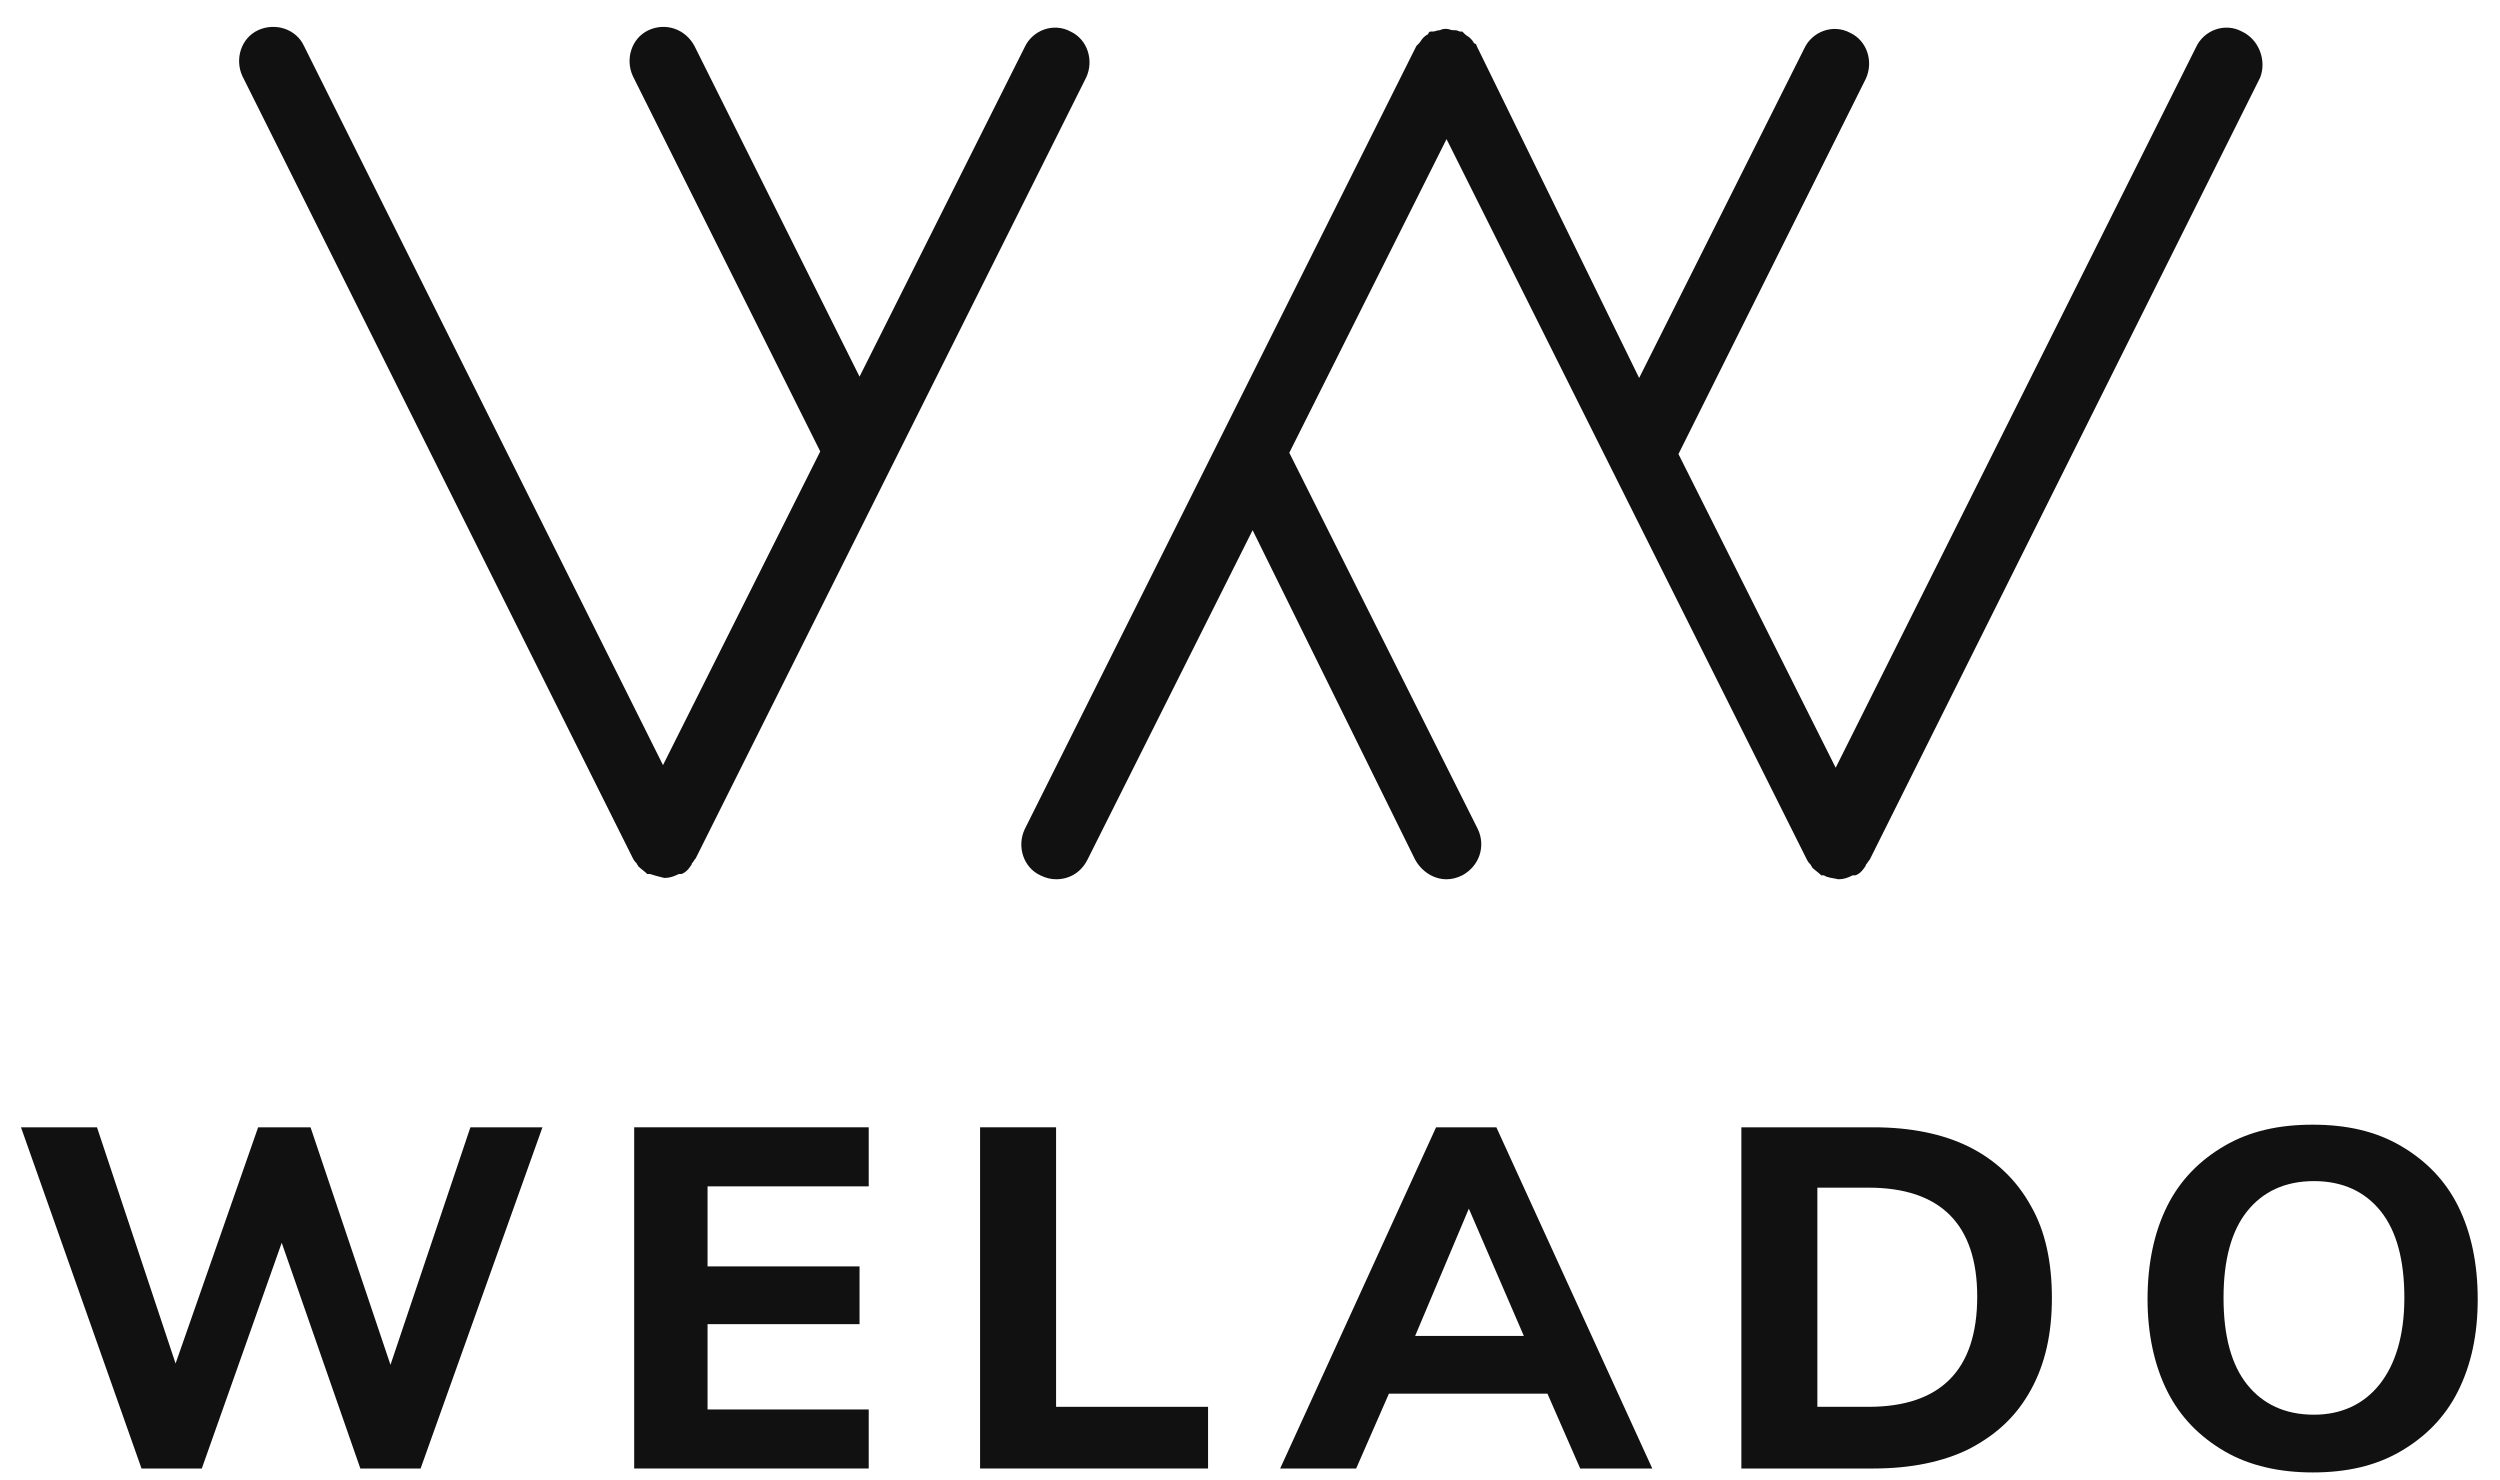
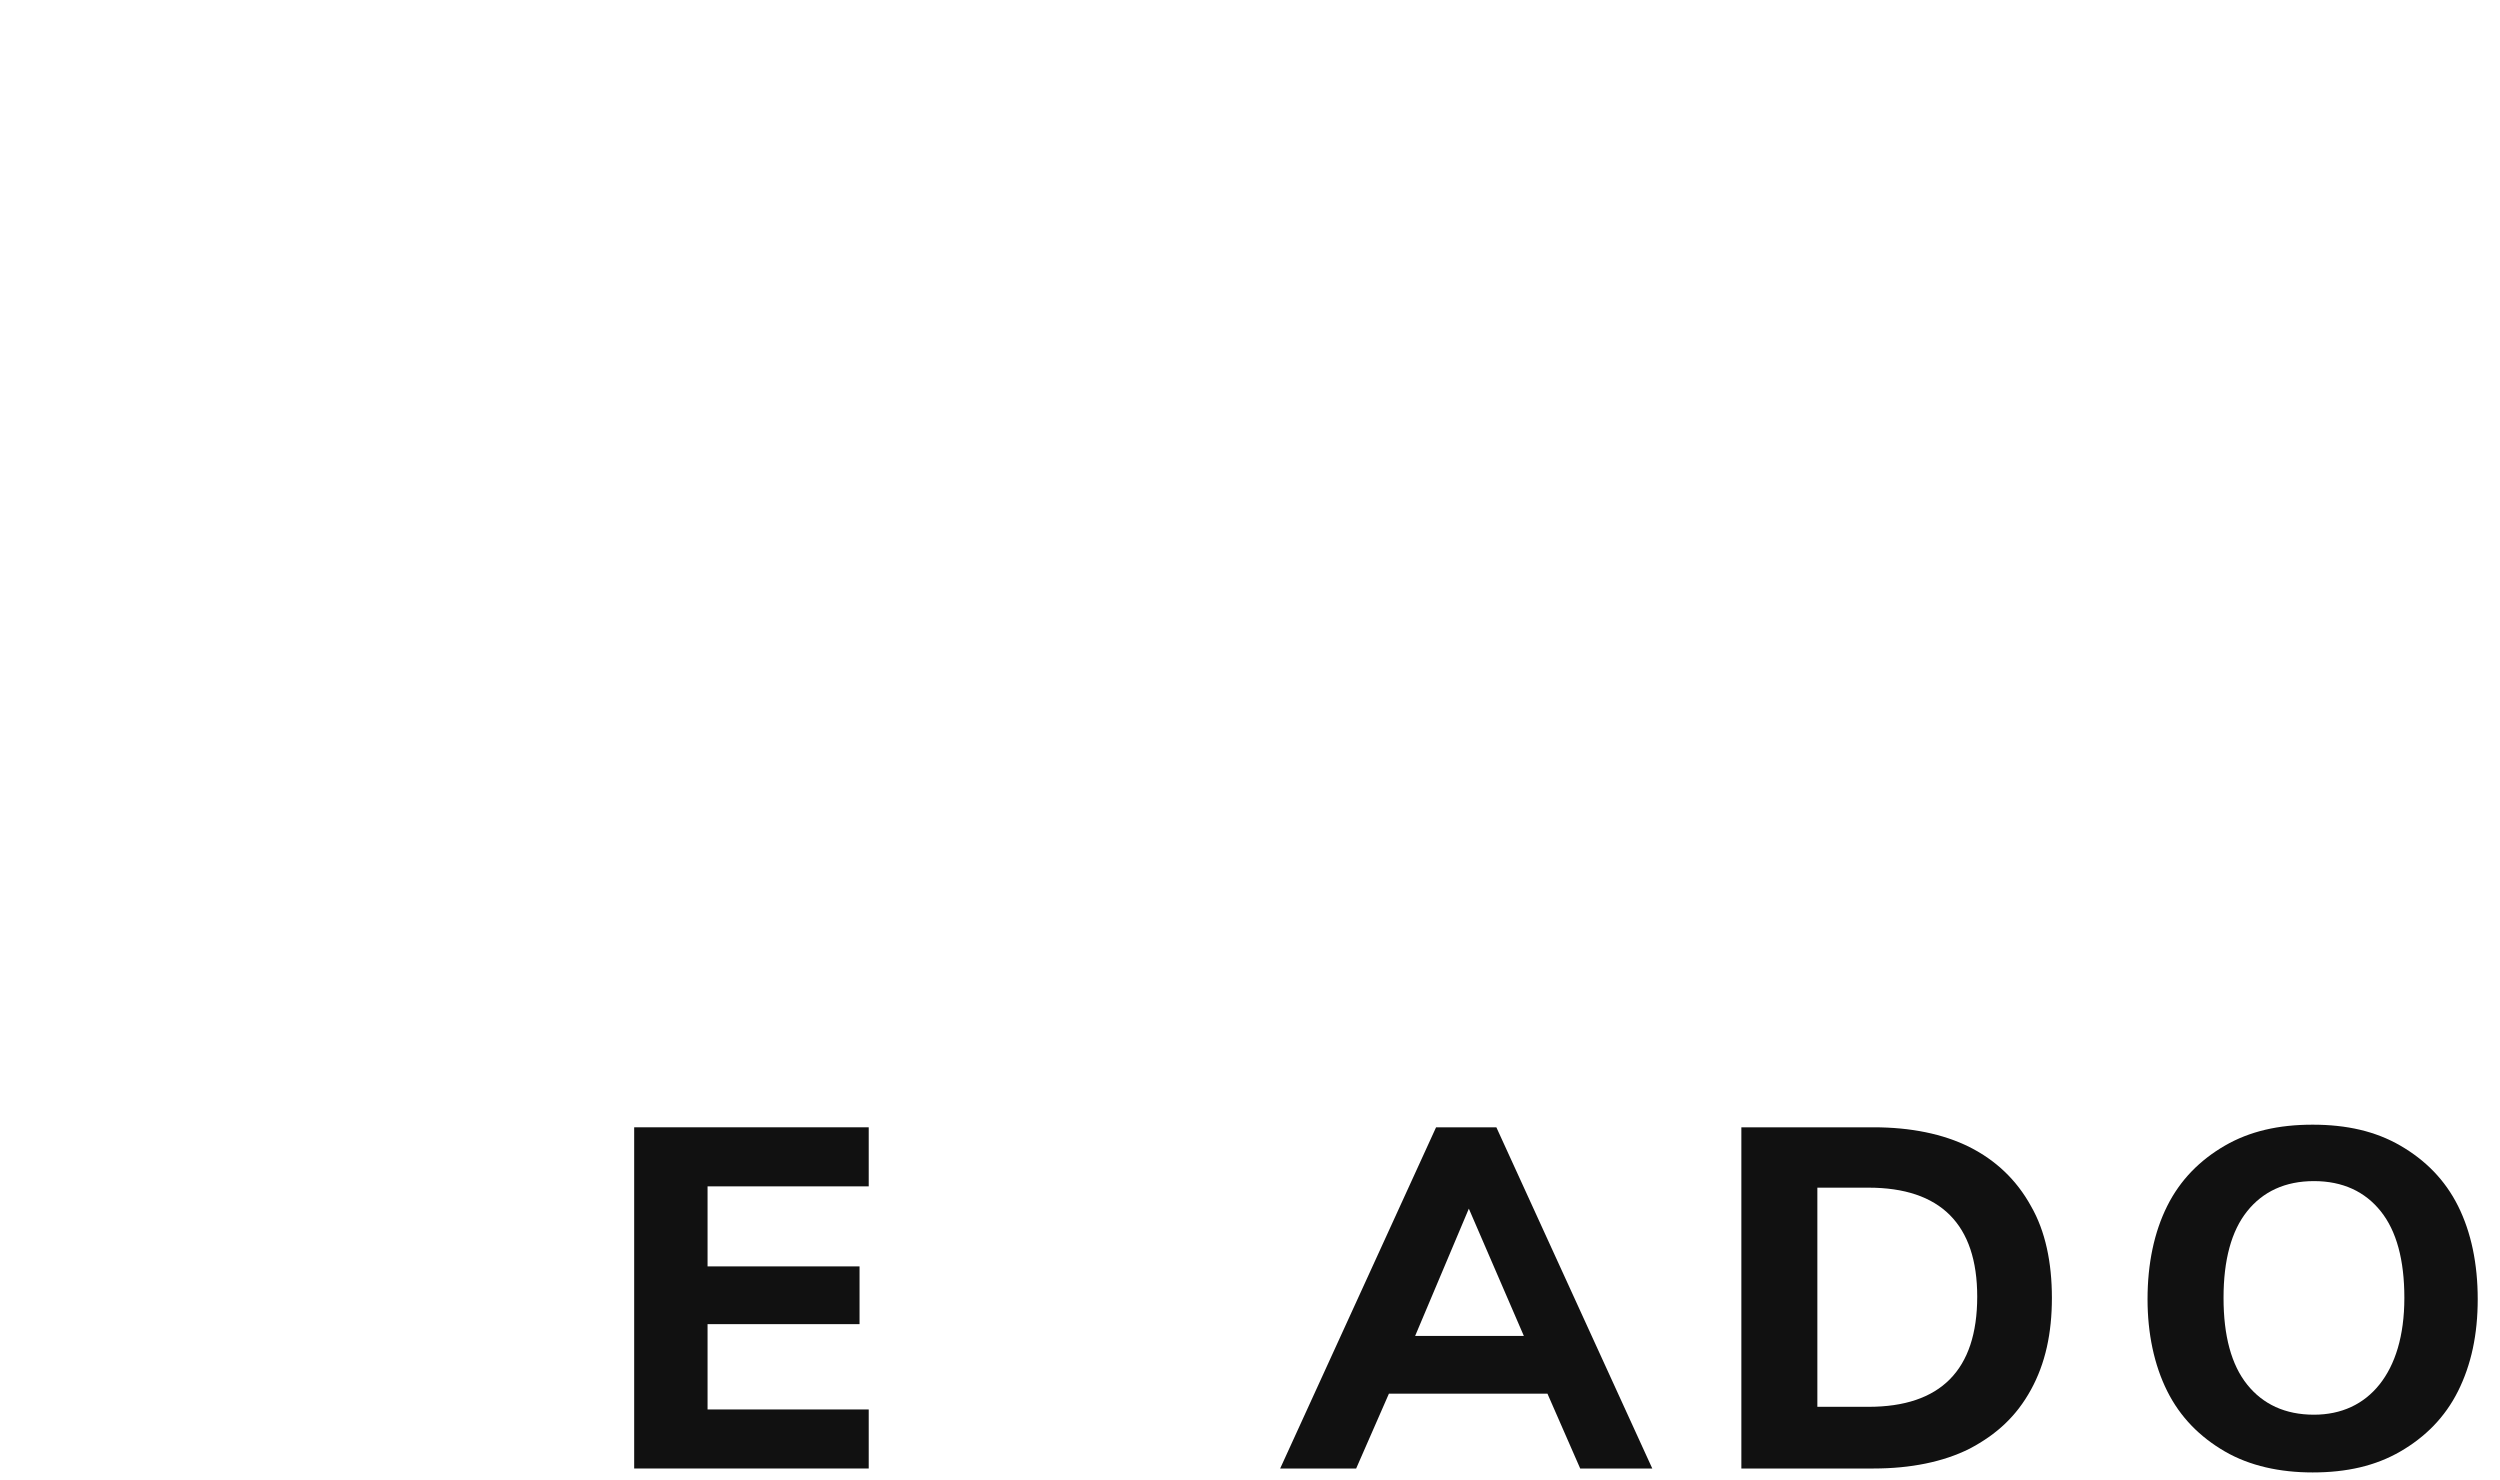
<svg xmlns="http://www.w3.org/2000/svg" width="125" height="74" viewBox="0 0 125 74" fill="none">
-   <path d="M54.311 3.871C54.704 3.018 54.376 1.969 53.525 1.575C52.673 1.116 51.625 1.509 51.232 2.362L42.977 18.832L34.722 2.297C34.264 1.444 33.281 1.116 32.429 1.509C31.578 1.903 31.25 2.953 31.643 3.806L41.012 22.572L33.15 38.255L15.199 2.297C14.806 1.444 13.758 1.116 12.906 1.509C12.055 1.903 11.727 2.953 12.12 3.806L31.643 42.913C31.709 43.045 31.774 43.11 31.84 43.176C31.84 43.242 31.905 43.242 31.905 43.307C32.036 43.438 32.233 43.57 32.364 43.701C32.364 43.701 32.364 43.701 32.429 43.701H32.495C32.691 43.767 32.953 43.832 33.215 43.898C33.478 43.898 33.674 43.832 33.936 43.701H34.002C34.002 43.701 34.002 43.701 34.067 43.701C34.264 43.635 34.395 43.504 34.526 43.307C34.526 43.307 34.591 43.242 34.591 43.176C34.657 43.11 34.722 42.979 34.788 42.913L54.311 3.871Z" fill="#111111" />
-   <path d="M112.094 1.575C111.242 1.116 110.194 1.509 109.801 2.362L91.784 38.386L83.923 22.703L93.291 3.937C93.684 3.084 93.357 2.034 92.505 1.64C91.653 1.181 90.605 1.575 90.212 2.428L81.957 18.898L73.834 2.297C73.834 2.231 73.768 2.165 73.703 2.165C73.637 2.034 73.572 1.969 73.506 1.903C73.441 1.837 73.309 1.772 73.244 1.706C73.178 1.64 73.178 1.64 73.113 1.575C73.047 1.575 73.047 1.575 72.982 1.575C72.851 1.509 72.785 1.509 72.654 1.509C72.523 1.509 72.458 1.444 72.327 1.444C72.196 1.444 72.13 1.444 71.999 1.509C71.868 1.509 71.737 1.575 71.672 1.575C71.606 1.575 71.606 1.575 71.541 1.575C71.475 1.575 71.41 1.64 71.41 1.706C71.279 1.772 71.213 1.837 71.148 1.903C71.082 1.969 71.017 2.1 70.951 2.165C70.885 2.231 70.885 2.231 70.82 2.297L51.231 41.47C50.838 42.323 51.166 43.373 52.018 43.767C52.28 43.898 52.542 43.963 52.804 43.963C53.459 43.963 54.048 43.635 54.376 42.979L62.631 26.509L70.754 42.979C71.082 43.57 71.672 43.963 72.327 43.963C72.589 43.963 72.851 43.898 73.113 43.767C73.965 43.307 74.292 42.323 73.899 41.47L64.465 22.638L72.327 6.955L90.343 42.979C90.409 43.11 90.474 43.176 90.54 43.242C90.54 43.307 90.605 43.307 90.605 43.373C90.736 43.504 90.933 43.635 91.064 43.767C91.064 43.767 91.064 43.767 91.129 43.767H91.195C91.391 43.898 91.653 43.898 91.915 43.963C92.177 43.963 92.374 43.898 92.636 43.767H92.702C92.702 43.767 92.702 43.767 92.767 43.767C92.964 43.701 93.095 43.57 93.226 43.373C93.226 43.373 93.291 43.307 93.291 43.242C93.357 43.176 93.422 43.045 93.488 42.979L113.011 3.871C113.338 3.018 112.945 1.969 112.094 1.575Z" fill="#111111" />
-   <path d="M23.52 56.365H27.123L21.03 73.425H18.017L14.086 62.139L10.09 73.425H7.076L1.049 56.365H4.849L8.779 68.176L12.907 56.365H15.527L19.524 68.242L23.52 56.365Z" fill="#111111" />
  <path d="M31.709 73.425V56.365H43.436V59.318H35.378V63.32H42.977V66.207H35.378V70.473H43.436V73.425H31.709Z" fill="#111111" />
-   <path d="M49.004 73.425V56.365H52.804V70.341H60.403V73.425H49.004Z" fill="#111111" />
  <path d="M79.01 73.425L77.373 69.685H69.445L67.808 73.425H64.008L71.804 56.365H74.818L82.614 73.425H79.01ZM70.756 66.798H76.193L73.442 60.433L70.756 66.798Z" fill="#111111" />
  <path d="M87.068 56.365H93.685C95.52 56.365 97.157 56.693 98.468 57.349C99.778 58.005 100.826 58.99 101.547 60.302C102.268 61.549 102.595 63.123 102.595 64.895C102.595 66.667 102.268 68.176 101.547 69.488C100.826 70.801 99.844 71.719 98.468 72.441C97.157 73.097 95.52 73.425 93.685 73.425H87.068V56.365ZM93.423 70.341C97.026 70.341 98.861 68.504 98.861 64.83C98.861 61.221 97.026 59.383 93.423 59.383H90.868V70.341H93.423Z" fill="#111111" />
  <path d="M111.242 72.572C109.998 71.85 109.015 70.866 108.36 69.554C107.705 68.242 107.377 66.667 107.377 64.961C107.377 63.189 107.705 61.614 108.36 60.302C109.015 58.99 109.998 58.005 111.242 57.283C112.487 56.562 113.928 56.234 115.632 56.234C117.335 56.234 118.776 56.562 120.021 57.283C121.266 58.005 122.249 58.99 122.904 60.302C123.559 61.614 123.886 63.189 123.886 64.961C123.886 66.732 123.559 68.242 122.904 69.554C122.249 70.866 121.266 71.85 120.021 72.572C118.776 73.294 117.335 73.622 115.632 73.622C113.994 73.622 112.487 73.294 111.242 72.572ZM118.973 69.226C119.759 68.242 120.218 66.798 120.218 64.895C120.218 62.992 119.825 61.549 119.038 60.564C118.252 59.58 117.138 59.055 115.697 59.055C114.256 59.055 113.142 59.58 112.356 60.564C111.57 61.549 111.177 62.992 111.177 64.895C111.177 66.798 111.57 68.242 112.356 69.226C113.142 70.21 114.256 70.735 115.697 70.735C117.073 70.735 118.187 70.21 118.973 69.226Z" fill="#111111" />
</svg>